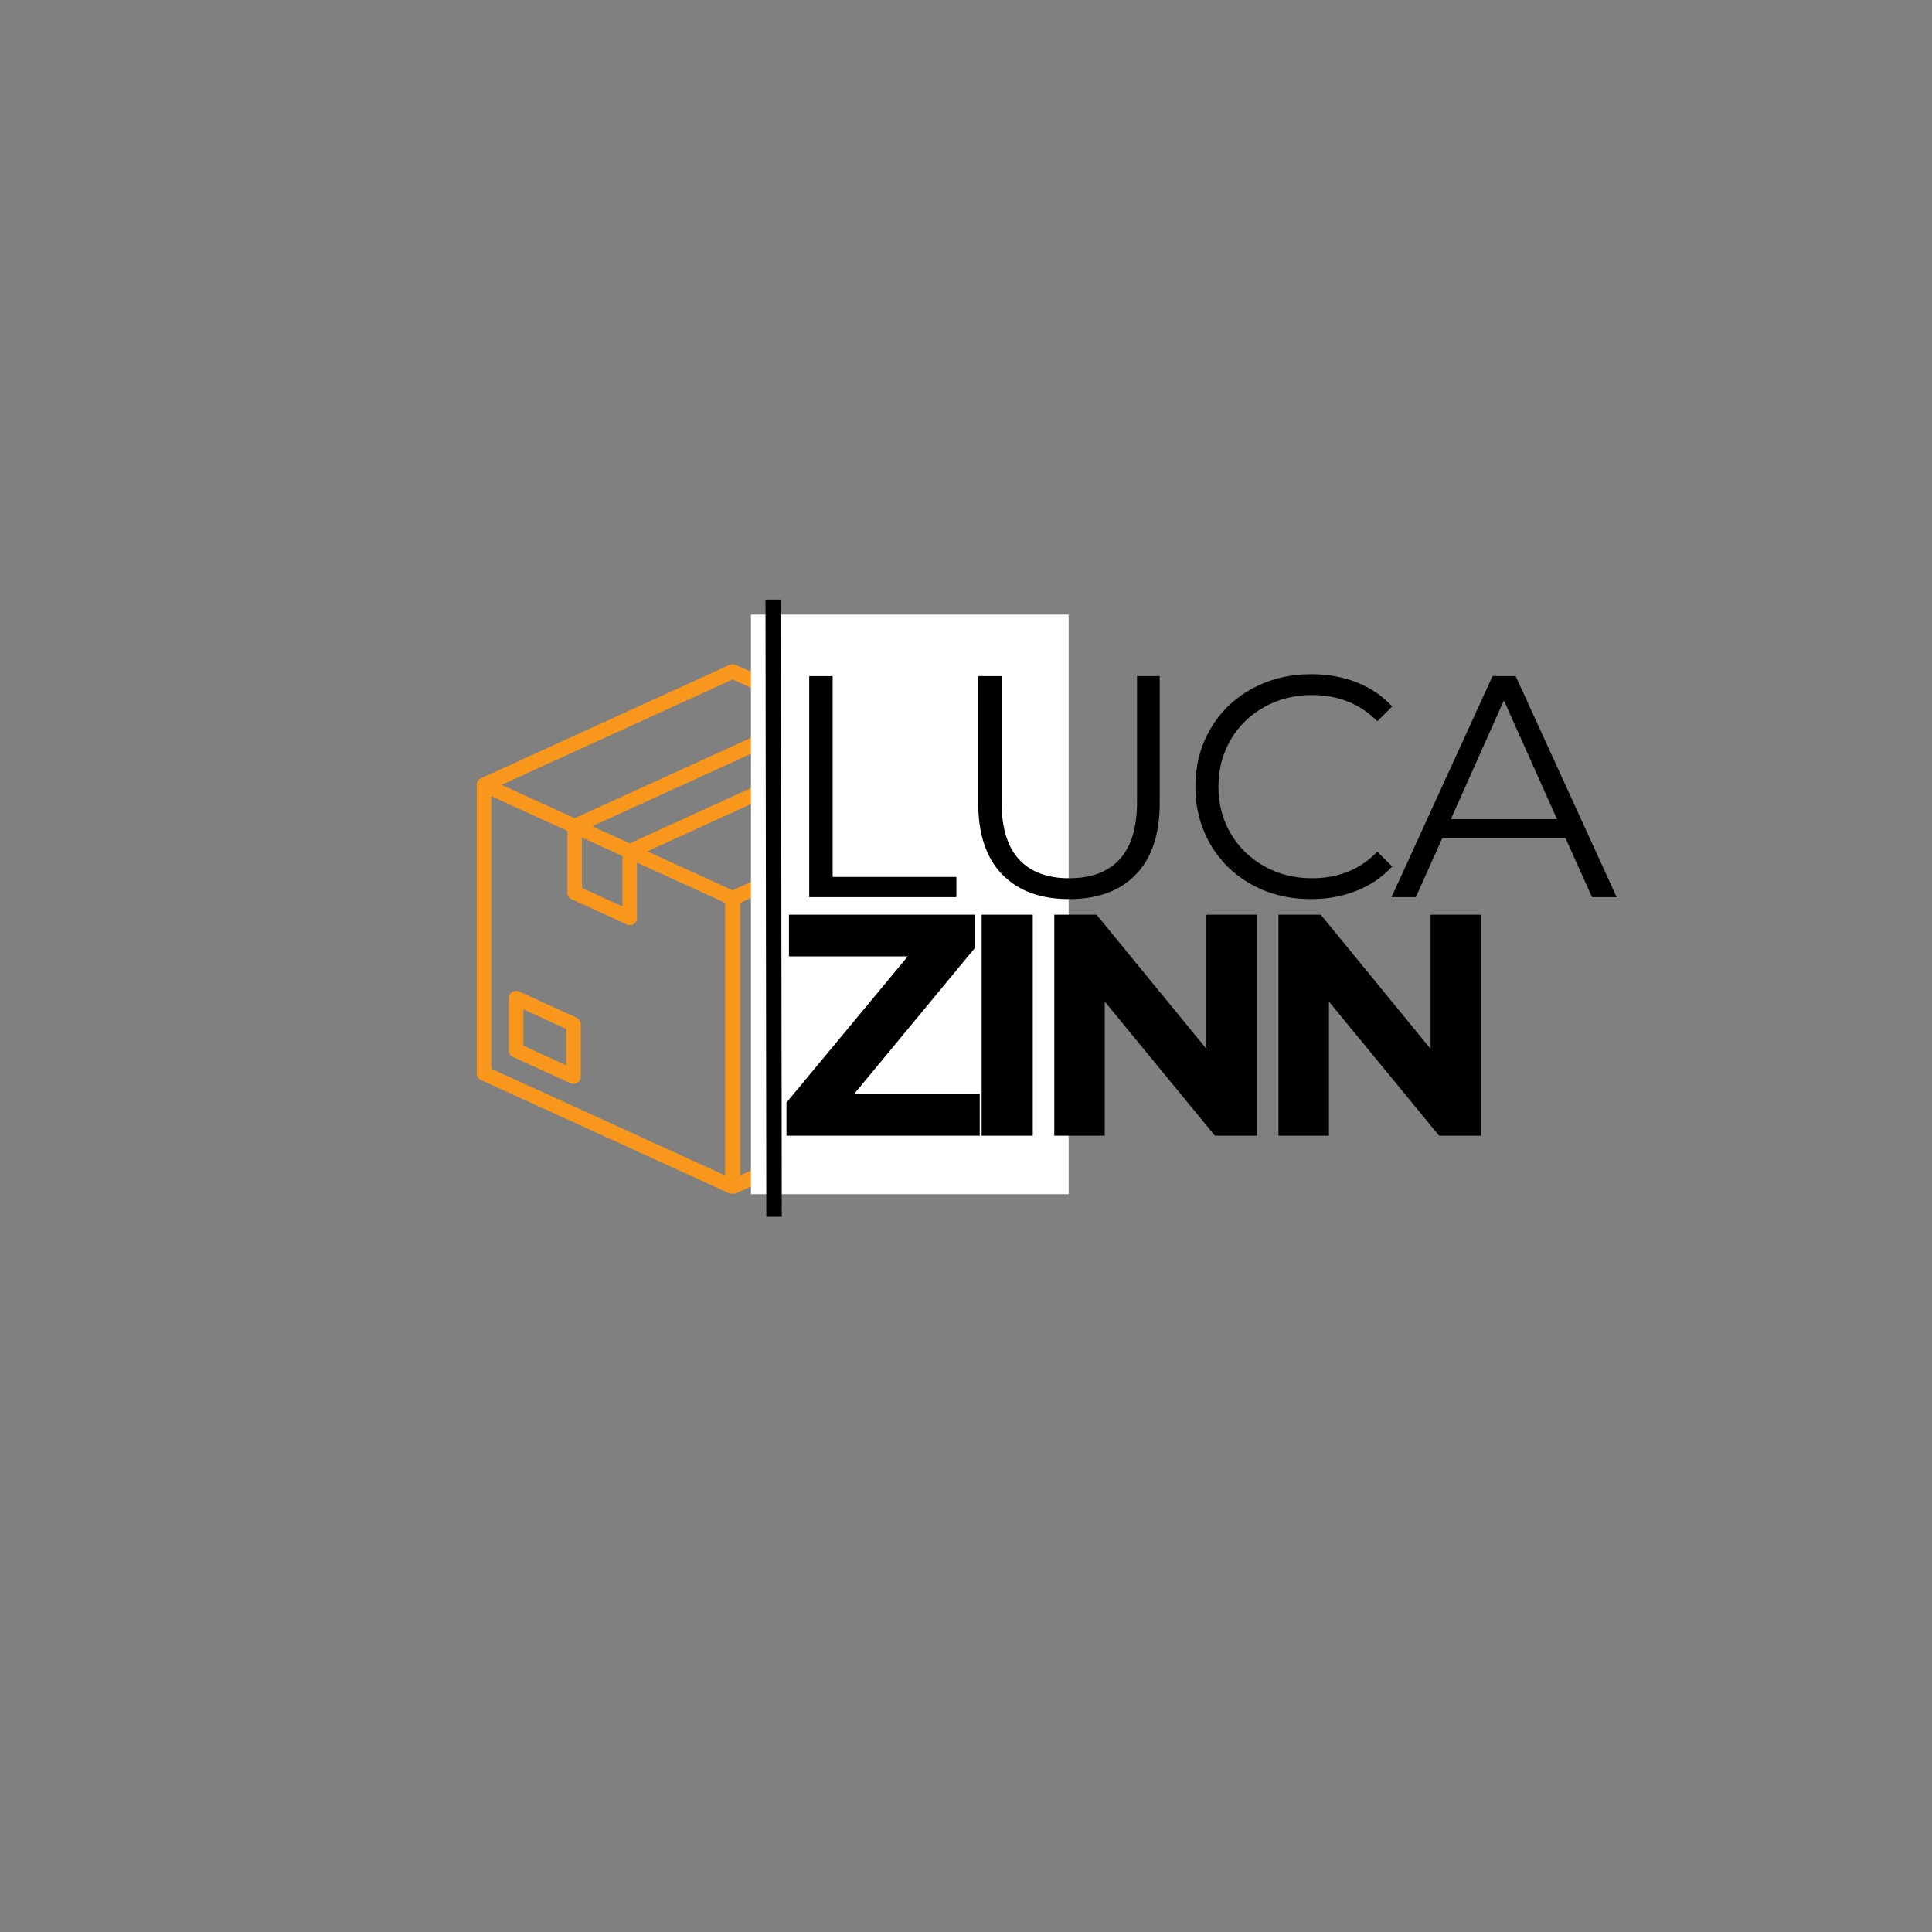
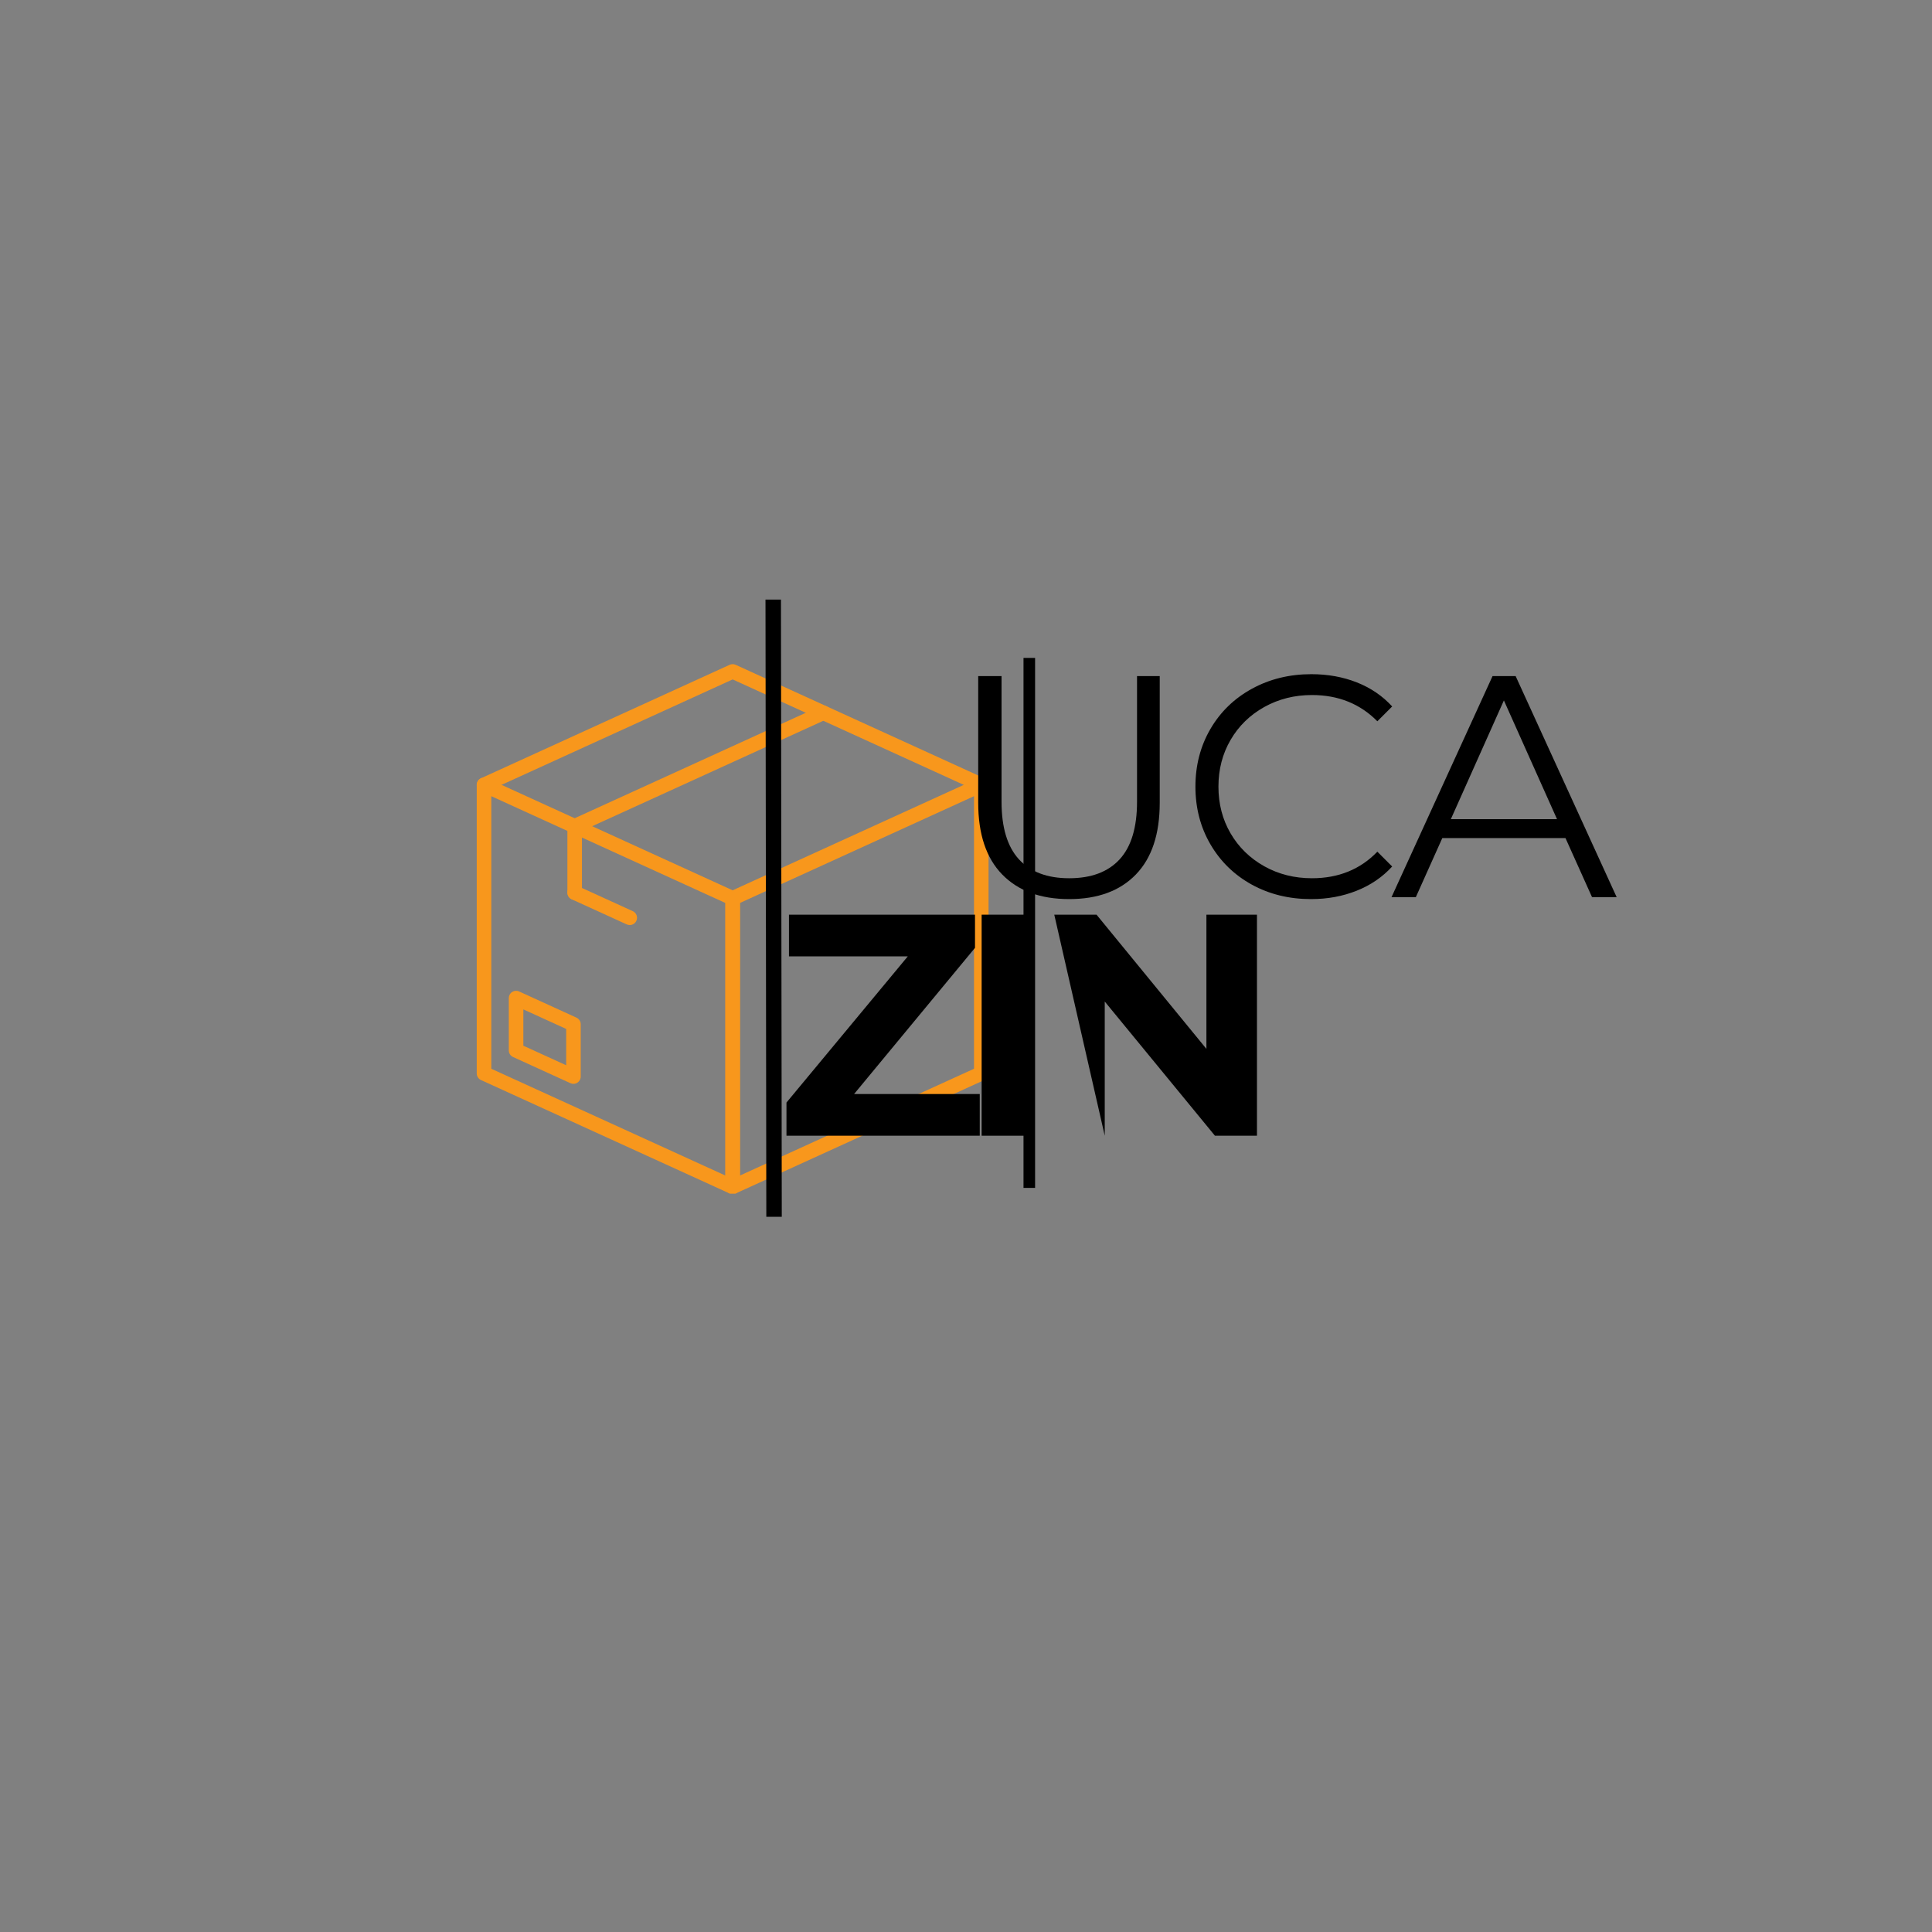
<svg xmlns="http://www.w3.org/2000/svg" height="500" preserveAspectRatio="xMidYMid meet" version="1.0" viewBox="0 0 375 375" width="500" zoomAndPan="magnify">
  <rect x="0" y="0" width="375" height="375" fill="#808080" stroke="none" />
  <defs>
    <g />
    <clipPath id="858284048b">
      <path clip-rule="nonzero" d="M 140.742 150.898 L 191.883 150.898 L 191.883 231.664 L 140.742 231.664 Z M 140.742 150.898" />
    </clipPath>
    <clipPath id="1e6069c86c">
      <path clip-rule="nonzero" d="M 92.508 150 L 144 150 L 144 231.664 L 92.508 231.664 Z M 92.508 150" />
    </clipPath>
    <clipPath id="0f0af016c3">
      <path clip-rule="nonzero" d="M 92.535 128.914 L 191.883 128.914 L 191.883 153.789 L 92.535 153.789 Z M 92.535 128.914" />
    </clipPath>
    <clipPath id="51e5d4d9e0">
-       <path clip-rule="nonzero" d="M 145.758 119.293 L 207.426 119.293 L 207.426 231.793 L 145.758 231.793 Z M 145.758 119.293" />
-     </clipPath>
+       </clipPath>
  </defs>
  <g clip-path="url(#858284048b)">
    <path d="M 143.621 175.266 L 143.621 228.172 L 189.055 207.445 L 189.055 154.539 Z M 142.207 231.781 C 141.941 231.781 141.676 231.703 141.445 231.555 C 141.039 231.297 140.797 230.848 140.797 230.367 L 140.797 174.359 C 140.797 173.805 141.121 173.305 141.621 173.074 L 189.883 151.059 C 190.32 150.855 190.828 150.895 191.23 151.152 C 191.637 151.414 191.879 151.859 191.879 152.34 L 191.879 208.352 C 191.879 208.906 191.559 209.406 191.055 209.637 L 142.793 231.652 C 142.609 231.738 142.406 231.781 142.207 231.781" fill="#f8971c" fill-opacity="1" fill-rule="nonzero" />
  </g>
  <path d="M 101.582 202.973 L 109.895 206.766 L 109.895 199.715 L 101.582 195.922 Z M 111.305 210.371 C 111.105 210.371 110.906 210.332 110.719 210.246 L 99.582 205.164 C 99.078 204.934 98.758 204.434 98.758 203.879 L 98.758 193.727 C 98.758 193.246 99 192.801 99.406 192.539 C 99.809 192.281 100.316 192.242 100.754 192.441 L 111.891 197.523 C 112.395 197.754 112.719 198.254 112.719 198.809 L 112.719 208.961 C 112.719 209.441 112.473 209.887 112.07 210.148 C 111.84 210.297 111.574 210.371 111.305 210.371" fill="#f8971c" fill-opacity="1" fill-rule="nonzero" />
  <g clip-path="url(#1e6069c86c)">
    <path d="M 95.359 207.445 L 140.797 228.172 L 140.797 175.266 L 95.359 154.539 Z M 142.207 231.781 C 142.008 231.781 141.809 231.738 141.621 231.652 L 93.363 209.637 C 92.859 209.406 92.535 208.906 92.535 208.352 L 92.535 152.34 C 92.535 151.859 92.781 151.414 93.184 151.152 C 93.59 150.895 94.098 150.855 94.535 151.059 L 142.793 173.074 C 143.297 173.305 143.621 173.805 143.621 174.359 L 143.621 230.367 C 143.621 230.848 143.375 231.297 142.973 231.555 C 142.742 231.703 142.477 231.781 142.207 231.781" fill="#f8971c" fill-opacity="1" fill-rule="nonzero" />
  </g>
  <path d="M 122.234 179.551 C 122.039 179.551 121.84 179.512 121.648 179.426 L 110.957 174.547 C 110.25 174.223 109.938 173.387 110.258 172.676 C 110.582 171.969 111.422 171.656 112.129 171.977 L 122.82 176.855 C 123.531 177.18 123.844 178.016 123.52 178.727 C 123.281 179.246 122.77 179.551 122.234 179.551" fill="#f8971c" fill-opacity="1" fill-rule="nonzero" />
  <g clip-path="url(#0f0af016c3)">
    <path d="M 190.469 153.754 C 190.273 153.754 190.074 153.711 189.883 153.625 L 142.207 131.875 L 94.535 153.625 C 93.824 153.949 92.988 153.637 92.664 152.926 C 92.34 152.219 92.652 151.379 93.363 151.059 L 141.621 129.039 C 141.996 128.871 142.422 128.871 142.793 129.039 L 191.055 151.059 C 191.766 151.379 192.078 152.219 191.754 152.926 C 191.516 153.445 191.004 153.754 190.469 153.754" fill="#f8971c" fill-opacity="1" fill-rule="nonzero" />
  </g>
  <path d="M 111.543 161.781 C 111.008 161.781 110.496 161.473 110.258 160.953 C 109.934 160.246 110.246 159.406 110.957 159.086 L 159.219 137.066 C 159.93 136.742 160.766 137.055 161.09 137.766 C 161.414 138.477 161.098 139.312 160.391 139.637 L 112.129 161.652 C 111.941 161.742 111.742 161.781 111.543 161.781" fill="#f8971c" fill-opacity="1" fill-rule="nonzero" />
-   <path d="M 122.234 166.656 C 121.453 166.656 120.82 166.027 120.82 165.246 C 120.82 164.66 121.18 164.156 121.688 163.945 L 169.91 141.945 C 170.617 141.621 171.457 141.934 171.777 142.645 C 172.102 143.352 171.789 144.191 171.082 144.516 L 122.82 166.531 C 122.637 166.613 122.438 166.656 122.234 166.656" fill="#f8971c" fill-opacity="1" fill-rule="nonzero" />
-   <path d="M 122.234 179.551 C 121.453 179.551 120.824 178.918 120.824 178.141 L 120.824 165.246 C 120.824 164.465 121.453 163.832 122.234 163.832 C 123.016 163.832 123.645 164.465 123.645 165.246 L 123.645 178.141 C 123.645 178.918 123.016 179.551 122.234 179.551" fill="#f8971c" fill-opacity="1" fill-rule="nonzero" />
  <path d="M 111.543 174.676 C 110.766 174.676 110.133 174.043 110.133 173.262 L 110.133 160.367 C 110.133 159.59 110.766 158.957 111.543 158.957 C 112.324 158.957 112.957 159.59 112.957 160.367 L 112.957 173.262 C 112.957 174.043 112.324 174.676 111.543 174.676" fill="#f8971c" fill-opacity="1" fill-rule="nonzero" />
  <path d="M -0 1.499 L 137.172 1.499" fill="none" stroke="#000000" stroke-linecap="butt" stroke-linejoin="miter" stroke-miterlimit="4" stroke-opacity="1" stroke-width="3" transform="matrix(0, 0.75, -0.75, 0, 200.91, 127.695)" />
  <g clip-path="url(#51e5d4d9e0)">
    <path d="M 145.758 119.293 L 207.426 119.293 L 207.426 231.789 L 145.758 231.789 Z M 145.758 119.293" fill="#ffffff" fill-opacity="1" fill-rule="nonzero" />
  </g>
  <g fill="#000000" fill-opacity="1">
    <g transform="translate(150.325, 220.444)">
      <g>
        <path d="M 39.844 -8.094 L 39.844 0 L 2.328 0 L 2.328 -6.438 L 25.875 -34.812 L 2.812 -34.812 L 2.812 -42.906 L 38.922 -42.906 L 38.922 -36.469 L 15.453 -8.094 Z M 39.844 -8.094" />
      </g>
    </g>
  </g>
  <g fill="#000000" fill-opacity="1">
    <g transform="translate(185.443, 220.444)">
      <g>
        <path d="M 5.094 -42.906 L 15.016 -42.906 L 15.016 0 L 5.094 0 Z M 5.094 -42.906" />
      </g>
    </g>
  </g>
  <g fill="#000000" fill-opacity="1">
    <g transform="translate(199.539, 220.444)">
      <g>
-         <path d="M 44.438 -42.906 L 44.438 0 L 36.281 0 L 14.891 -26.047 L 14.891 0 L 5.094 0 L 5.094 -42.906 L 13.297 -42.906 L 34.625 -16.859 L 34.625 -42.906 Z M 44.438 -42.906" />
+         <path d="M 44.438 -42.906 L 44.438 0 L 36.281 0 L 14.891 -26.047 L 14.891 0 L 5.094 -42.906 L 13.297 -42.906 L 34.625 -16.859 L 34.625 -42.906 Z M 44.438 -42.906" />
      </g>
    </g>
  </g>
  <g fill="#000000" fill-opacity="1">
    <g transform="translate(243.054, 220.444)">
      <g>
-         <path d="M 44.438 -42.906 L 44.438 0 L 36.281 0 L 14.891 -26.047 L 14.891 0 L 5.094 0 L 5.094 -42.906 L 13.297 -42.906 L 34.625 -16.859 L 34.625 -42.906 Z M 44.438 -42.906" />
-       </g>
+         </g>
    </g>
  </g>
  <g fill="#000000" fill-opacity="1">
    <g transform="translate(150.087, 174.139)">
      <g>
-         <path d="M 6.984 -42.906 L 11.531 -42.906 L 11.531 -3.922 L 35.547 -3.922 L 35.547 0 L 6.984 0 Z M 6.984 -42.906" />
-       </g>
+         </g>
    </g>
  </g>
  <g fill="#000000" fill-opacity="1">
    <g transform="translate(183.244, 174.139)">
      <g>
        <path d="M 24.281 0.375 C 18.719 0.375 14.383 -1.219 11.281 -4.406 C 8.176 -7.594 6.625 -12.234 6.625 -18.328 L 6.625 -42.906 L 11.156 -42.906 L 11.156 -18.516 C 11.156 -13.523 12.281 -9.801 14.531 -7.344 C 16.781 -4.895 20.031 -3.672 24.281 -3.672 C 28.562 -3.672 31.828 -4.895 34.078 -7.344 C 36.328 -9.801 37.453 -13.523 37.453 -18.516 L 37.453 -42.906 L 41.859 -42.906 L 41.859 -18.328 C 41.859 -12.234 40.316 -7.594 37.234 -4.406 C 34.148 -1.219 29.832 0.375 24.281 0.375 Z M 24.281 0.375" />
      </g>
    </g>
  </g>
  <g fill="#000000" fill-opacity="1">
    <g transform="translate(228.843, 174.139)">
      <g>
        <path d="M 25.625 0.375 C 21.375 0.375 17.539 -0.562 14.125 -2.438 C 10.719 -4.32 8.039 -6.93 6.094 -10.266 C 4.156 -13.598 3.188 -17.328 3.188 -21.453 C 3.188 -25.578 4.156 -29.305 6.094 -32.641 C 8.039 -35.973 10.727 -38.578 14.156 -40.453 C 17.594 -42.336 21.438 -43.281 25.688 -43.281 C 28.875 -43.281 31.816 -42.75 34.516 -41.688 C 37.211 -40.625 39.5 -39.066 41.375 -37.016 L 38.5 -34.141 C 35.145 -37.535 30.914 -39.234 25.812 -39.234 C 22.414 -39.234 19.328 -38.457 16.547 -36.906 C 13.766 -35.352 11.586 -33.227 10.016 -30.531 C 8.441 -27.832 7.656 -24.805 7.656 -21.453 C 7.656 -18.098 8.441 -15.07 10.016 -12.375 C 11.586 -9.688 13.766 -7.562 16.547 -6 C 19.328 -4.445 22.414 -3.672 25.812 -3.672 C 30.957 -3.672 35.188 -5.391 38.5 -8.828 L 41.375 -5.953 C 39.5 -3.898 37.203 -2.332 34.484 -1.25 C 31.766 -0.164 28.812 0.375 25.625 0.375 Z M 25.625 0.375" />
      </g>
    </g>
  </g>
  <g fill="#000000" fill-opacity="1">
    <g transform="translate(269.967, 174.139)">
      <g>
        <path d="M 33.891 -11.469 L 9.984 -11.469 L 4.844 0 L 0.125 0 L 19.734 -42.906 L 24.219 -42.906 L 43.828 0 L 39.047 0 Z M 32.25 -15.141 L 21.938 -38.188 L 11.641 -15.141 Z M 32.25 -15.141" />
      </g>
    </g>
  </g>
  <path d="M 0.001 2.001 L 159.731 2.001" fill="none" stroke="#000000" stroke-linecap="butt" stroke-linejoin="miter" stroke-miterlimit="4" stroke-opacity="1" stroke-width="4" transform="matrix(0.001, 0.75, -0.75, 0.001, 151.583, 116.379)" />
</svg>